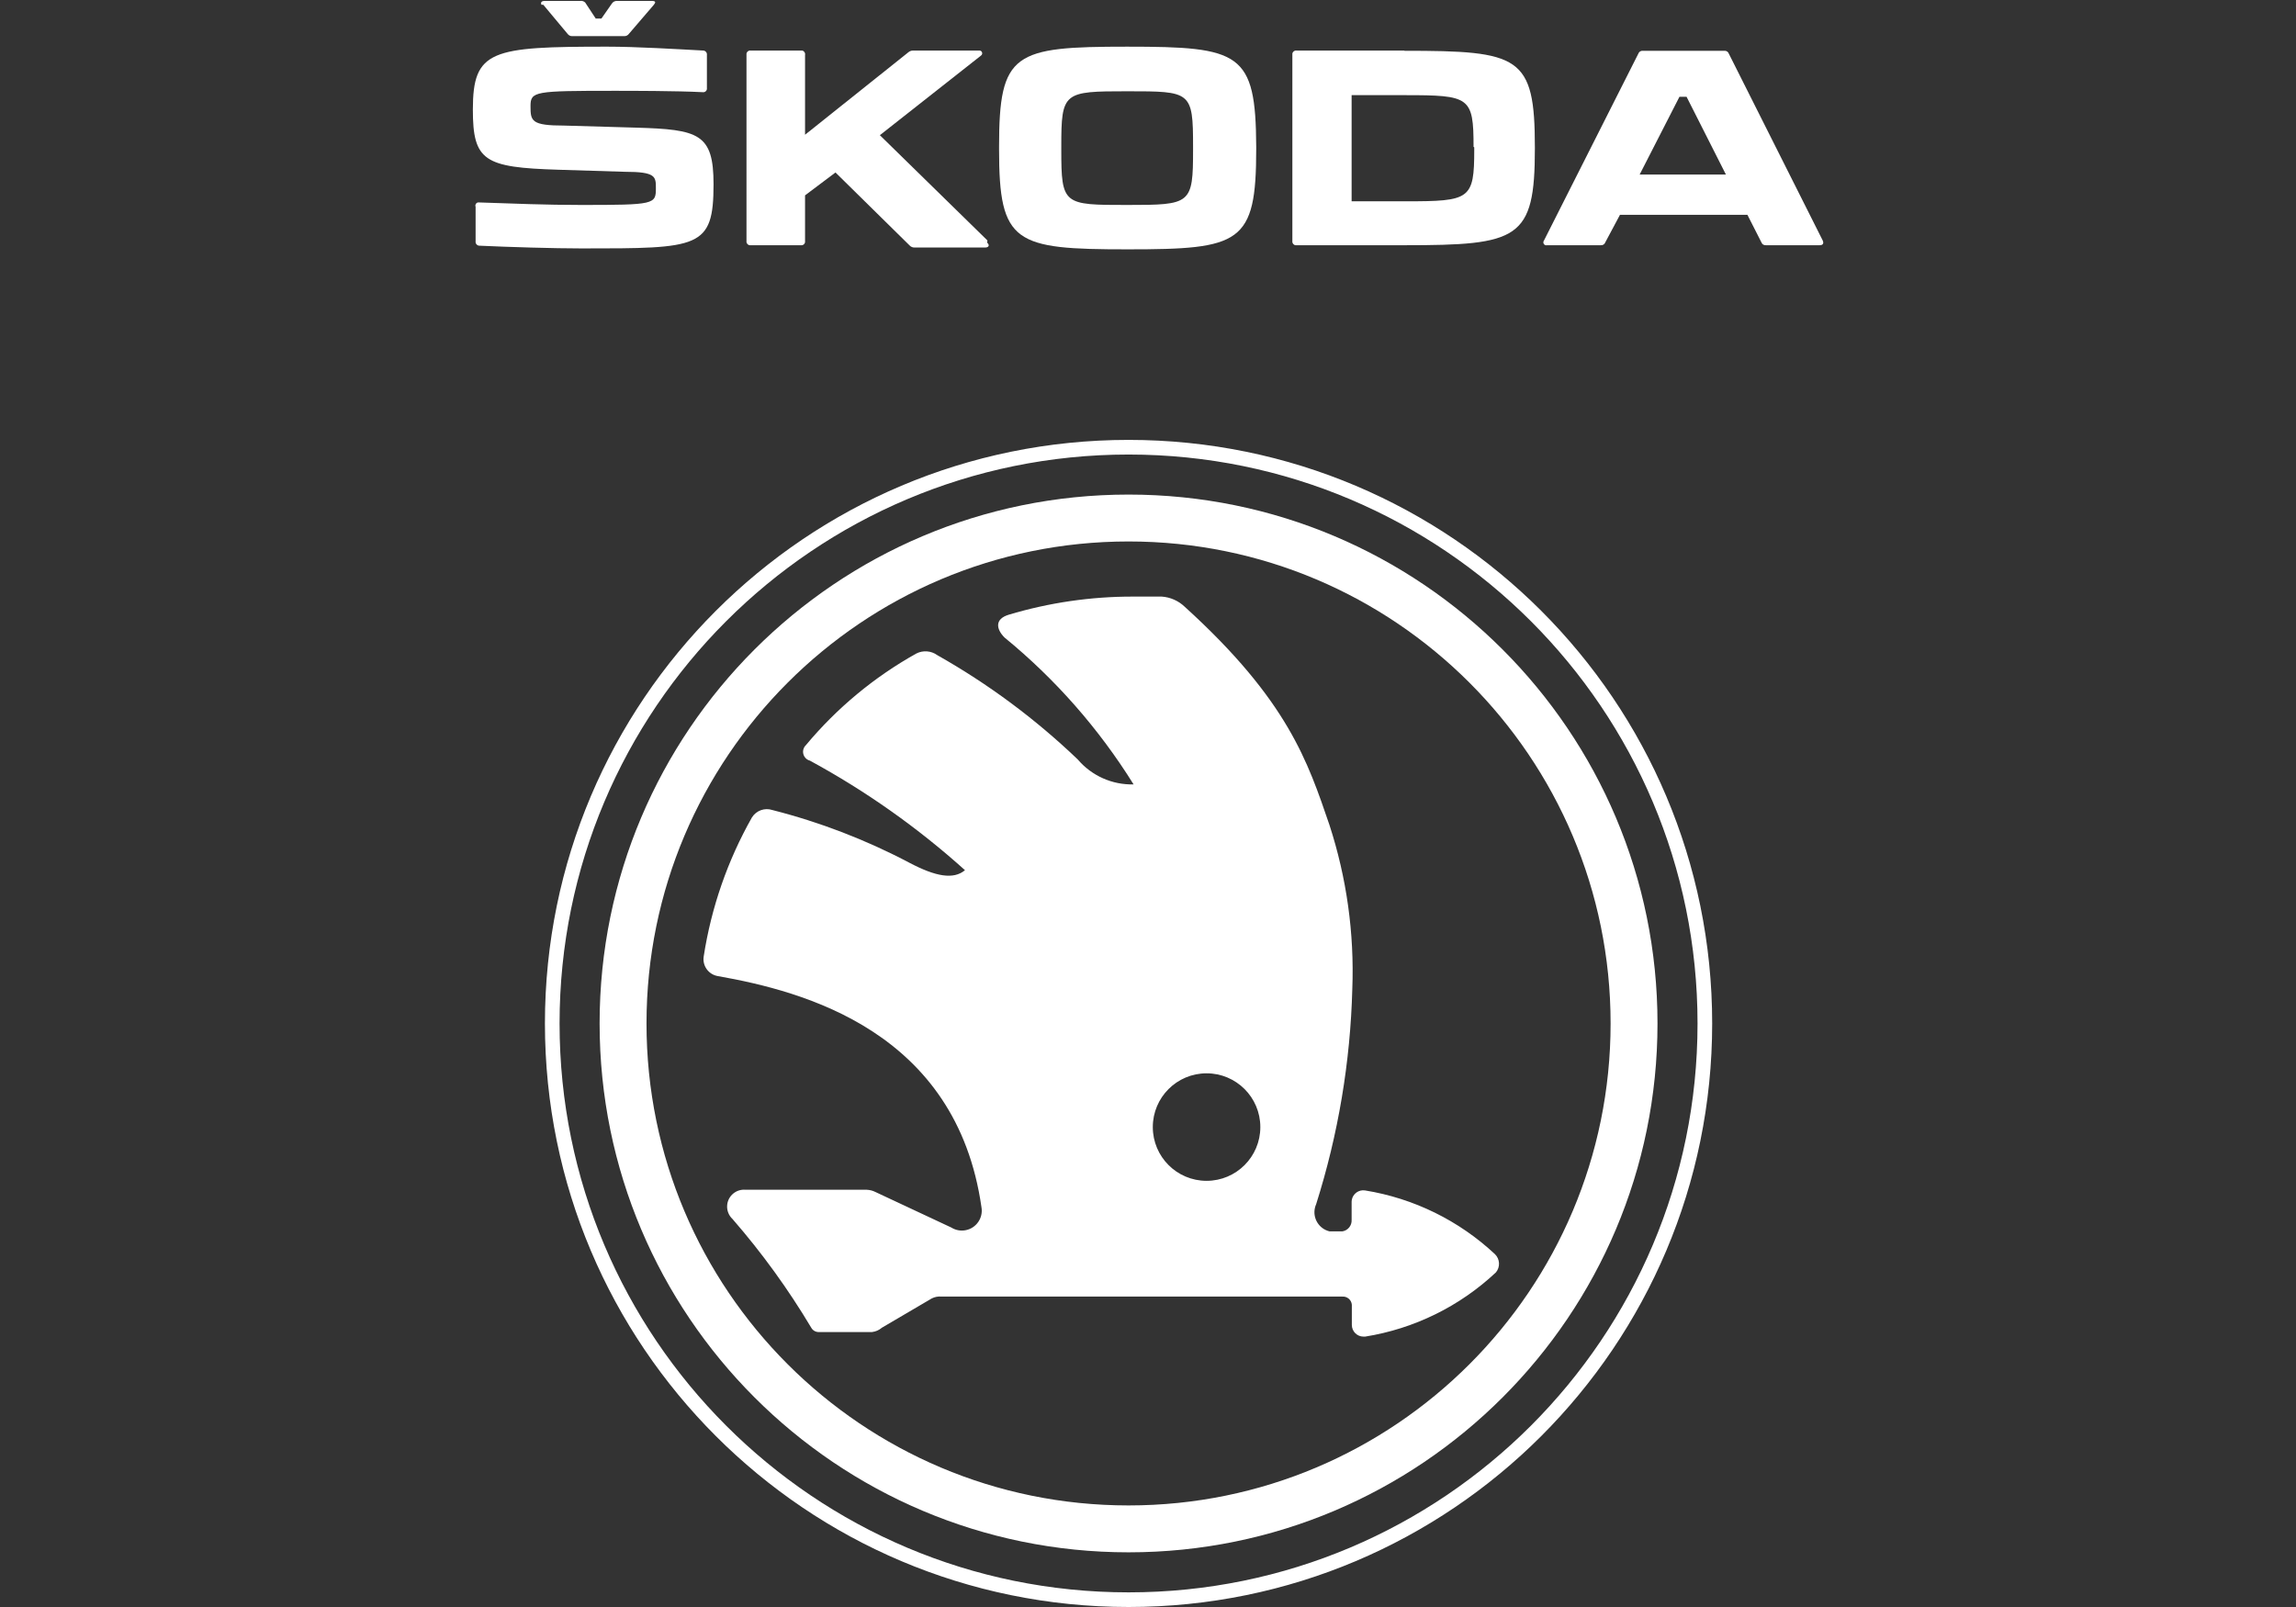
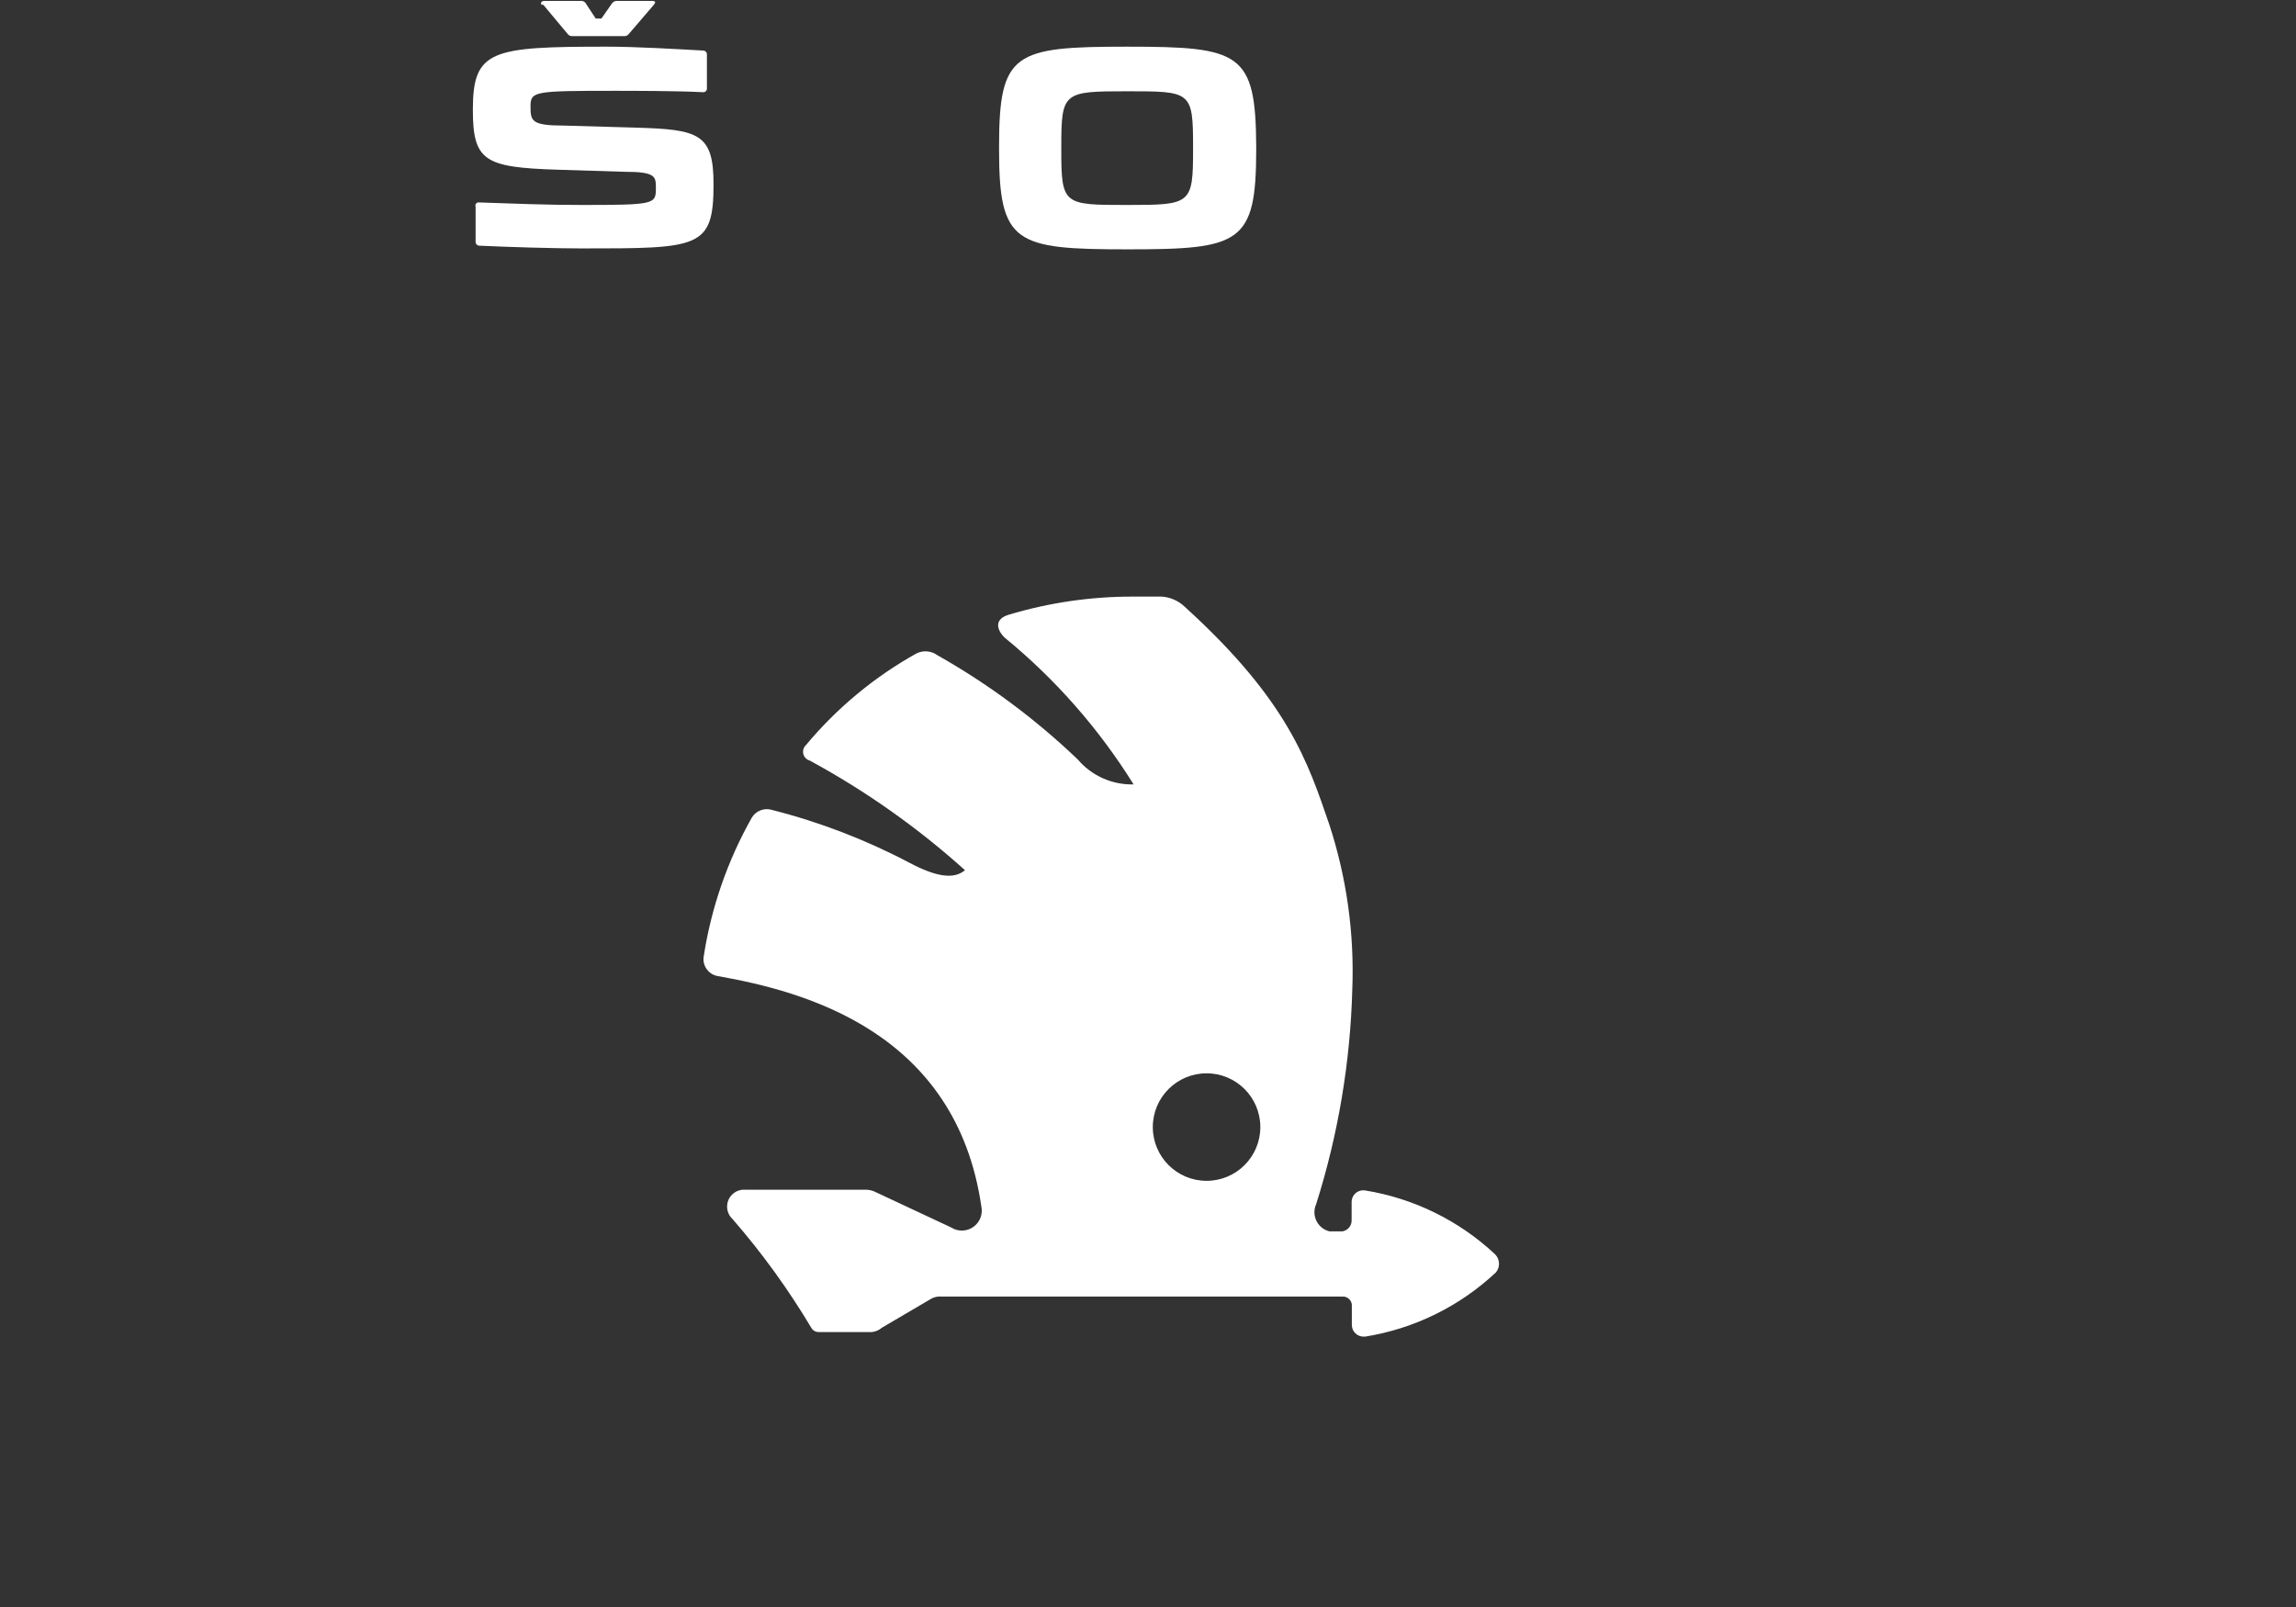
<svg xmlns="http://www.w3.org/2000/svg" version="1.1" id="simple_1C" x="0px" y="0px" width="8503.94px" height="5952.76px" viewBox="0 0 8503.94 5952.76" enable-background="new 0 0 8503.94 5952.76" xml:space="preserve">
  <rect x="0" y="0" width="8503.94" height="5952.76" fill="#333333" stroke="none" />
  <title>skoda</title>
  <g>
-     <path fill="#FFFFFF" d="M4179.944,1629.489c-1193.839,0-2161.636,967.797-2161.636,2161.635S2986.105,5952.76,4179.944,5952.76   S6341.58,4984.962,6341.58,3791.124S5373.783,1629.489,4179.944,1629.489z M4179.944,5898.528   c-1163.887,0-2107.405-943.517-2107.405-2107.404S3016.057,1683.72,4179.944,1683.72s2107.404,943.517,2107.404,2107.404   S5343.831,5898.528,4179.944,5898.528z" />
-     <path fill="#FFFFFF" d="M4179.944,1832.01c-1081.99,0-1959.115,877.125-1959.115,1959.115s877.125,1959.115,1959.115,1959.115   s1959.114-877.125,1959.114-1959.115S5261.934,1832.01,4179.944,1832.01z M4179.944,5576.528   c-986.052,0-1785.405-799.353-1785.405-1785.404S3193.893,2005.72,4179.944,2005.72s1785.404,799.353,1785.404,1785.404   S5165.996,5576.528,4179.944,5576.528z" />
    <path fill="#FFFFFF" d="M5006.662,4445.604c-0.34,2.14-0.519,4.301-0.534,6.468v66.942c1.095,20.975-13.959,39.334-34.742,42.369   h-46.605c-39.204-9.104-63.604-48.265-54.501-87.469c1.066-4.591,2.575-9.068,4.506-13.368   c81.723-258.216,126.791-526.626,133.884-797.373c7.787-205.933-20.9-411.62-84.737-607.563   c-79.653-232.179-152.526-460.121-536.384-808.389c-23.036-21.925-53.009-35.113-84.736-37.284h-106.769   c-155.537-0.202-310.266,22.351-459.274,66.942c-54.231,16.1-46.605,54.231-16.1,84.737   c188.068,153.893,349.53,337.685,477.916,544.01c-79.333,2.024-155.329-31.925-206.758-92.363   c-156.672-149.949-331.452-279.753-520.284-386.4c-22.783-16.533-52.935-18.828-77.958-5.932   c-155.752,87.016-294.194,201.905-408.431,338.947c-13.723,12.732-14.527,34.178-1.795,47.901c4.37,4.71,9.988,8.081,16.2,9.72   c206.786,112.256,399.621,248.492,574.516,405.889c-42.368,35.589-108.463,23.726-205.063-27.116   c-161.143-85.111-331.807-150.817-508.421-195.742c-28.382-9.284-59.444,1.885-75.416,27.116   c-90.286,159.498-150.866,334.061-178.795,515.199c-5.599,34.627,17.915,67.243,52.537,72.874   c316.916,55.926,882.958,204.216,976.168,855.842c7.202,40.073-19.446,78.396-59.519,85.598   c-18.104,3.254-36.77-0.378-52.334-10.182l-280.479-131.342c-10.017-5.061-20.99-7.949-32.2-8.474H2761.45   c-34.488-3.151-65,22.252-68.151,56.74c-1.771,19.388,5.563,38.499,19.851,51.724c108.918,125.249,206.468,259.948,291.495,402.5   c5.908,10.683,17.48,16.965,29.658,16.1h195.742c13.47-1.647,26.15-7.25,36.437-16.1l184.726-108.463   c11.25-5.688,23.893-8.041,36.437-6.779h1483.741c18.194-1.454,34.121,12.117,35.575,30.311c0.005,0.065,0.01,0.13,0.015,0.195   v74.568c0,23.868,19.348,43.216,43.216,43.216h5.932c181.742-29.112,350.578-112.054,484.695-238.11   c16.21-19.879,14.746-48.802-3.39-66.942c-133.379-124.88-300.942-207.187-481.305-236.416   C5032.551,4405.958,5010.406,4422.031,5006.662,4445.604z M4668.028,4174.982c0,109.977-89.154,199.131-199.131,199.131   c-109.977,0-199.131-89.154-199.131-199.131c0-109.978,89.154-199.131,199.131-199.131   C4578.874,3975.851,4668.028,4065.004,4668.028,4174.982z" />
-     <path fill="#FFFFFF" d="M4786.66,893.126c-0.987,7.422,4.23,14.239,11.653,15.226c0.07,0.009,0.14,0.018,0.21,0.026h402.5   c423.684,0,483.847-21.184,483.847-357.589v-5.084c0-338.947-55.926-357.589-483.847-357.589l1.695-0.847h-400.805   c-7.42-1.004-14.249,4.198-15.252,11.618c-0.163,1.206-0.163,2.428,0,3.634V893.126z M5006.128,352.505h197.437   c239.805,0,254.21,5.932,254.21,191.505l2.542,1.695v8.474c0,184.726-15.253,191.505-254.21,191.505h-199.979V352.505z" />
-     <path fill="#FFFFFF" d="M6750.858,890.583L6750.858,890.583l-347.42-691.452c-2.354-7.202-9.41-11.789-16.948-11.016h-301.663   c-7.537-0.773-14.594,3.813-16.947,11.016l-349.116,691.452c-3.913,4.658-3.309,11.607,1.349,15.52   c2.678,2.25,6.266,3.095,9.667,2.275h199.131c7.537,0.773,14.594-3.813,16.947-11.016l54.231-101.684h471.984l51.689,101.684   c2.354,7.203,9.41,11.79,16.948,11.016h199.131C6751.706,908.378,6755.942,901.6,6750.858,890.583z M6072.964,646.542   l147.442-288.105h26.269l145.747,288.105H6072.964z" />
    <path fill="#FFFFFF" d="M2642.819,682.131c0-187.269-55.079-202.521-286.41-209.3l-266.073-7.626   c-122.868,0-125.411-16.947-125.411-72.026s15.253-56.773,310.137-56.773c55.926,0,233.874,0,327.931,5.084   c7.42,1.003,14.249-4.198,15.253-11.619c0.163-1.206,0.163-2.428,0-3.634V203.368c0.984-7.895-4.618-15.092-12.512-16.077   c-0.066-0.008-0.132-0.016-0.198-0.023c-95.753-5.084-247.432-14.405-356.742-14.405c-428.768,0-497.405,11.863-497.405,233.026   c0,190.658,42.368,214.384,316.068,222.858l246.584,7.626c115.242,0,115.242,17.795,115.242,61.011   c0,59.316-5.084,61.858-277.089,61.858c-127.105,0-254.21-5.084-377.079-9.321c-6.394-1.431-12.737,2.592-14.168,8.986   c-0.532,2.377-0.319,4.861,0.61,7.114v127.953c-0.984,7.895,4.618,15.092,12.512,16.077c0.066,0.008,0.132,0.016,0.198,0.023h0.847   c105.921,5.084,278.784,10.168,378.773,10.168C2590.282,920.242,2642.819,920.242,2642.819,682.131z" />
    <path fill="#FFFFFF" d="M4176.555,923.631c418.6,0,476.221-21.184,476.221-371.147v-9.321   c-1.694-349.116-58.468-370.3-477.916-370.3s-474.526,21.184-474.526,370.3v10.168   C3700.334,902.447,3757.955,923.631,4176.555,923.631z M3930.818,543.163c0-202.521,7.626-205.063,244.042-205.063   c236.416,0,244.042,0,244.042,205.063v0.847v10.168c0,202.521-7.626,205.063-244.042,205.063c-236.416,0-244.042,0-244.042-205.063   V543.163z" />
    <path fill="#FFFFFF" d="M2012.377,17.795l89.821,107.616c4.075,5.702,10.799,8.904,17.795,8.474h191.505   c6.995,0.43,13.719-2.771,17.795-8.474l92.363-107.616c7.626-9.321,7.626-14.405-8.474-14.405h-128.8   c-7.121-0.082-13.807,3.42-17.795,9.321l-38.979,55.926h-21.184l-38.979-59.315c-4.947-4.779-11.843-6.973-18.642-5.932h-131.342   c-11.863,0-16.1,5.932-11.863,14.405H2012.377z" />
-     <path fill="#FFFFFF" d="M2764.84,893.126c-0.987,7.422,4.23,14.239,11.653,15.226c0.07,0.009,0.14,0.018,0.21,0.026h189.81   c7.42,1.003,14.249-4.198,15.253-11.619c0.163-1.206,0.163-2.428,0-3.634V723.652l112.7-84.737l274.547,270.31   c4.773,5.185,11.604,7.979,18.642,7.626h261.836c12.711,0,16.948-9.321,6.779-17.794l0.847-8.474l-398.263-389.79l374.537-294.884   c4.683-3.1,5.965-9.41,2.865-14.092c-1.946-2.938-5.274-4.66-8.797-4.55h-245.737c-6.571-0.046-12.919,2.373-17.794,6.779   L2981.766,499.1V203.368c1.509-7.334-3.213-14.503-10.547-16.012c-0.156-0.032-0.312-0.061-0.468-0.087h-190.658   c-7.42-1.004-14.249,4.198-15.252,11.618c-0.163,1.206-0.163,2.428,0,3.634V893.126z" />
  </g>
</svg>